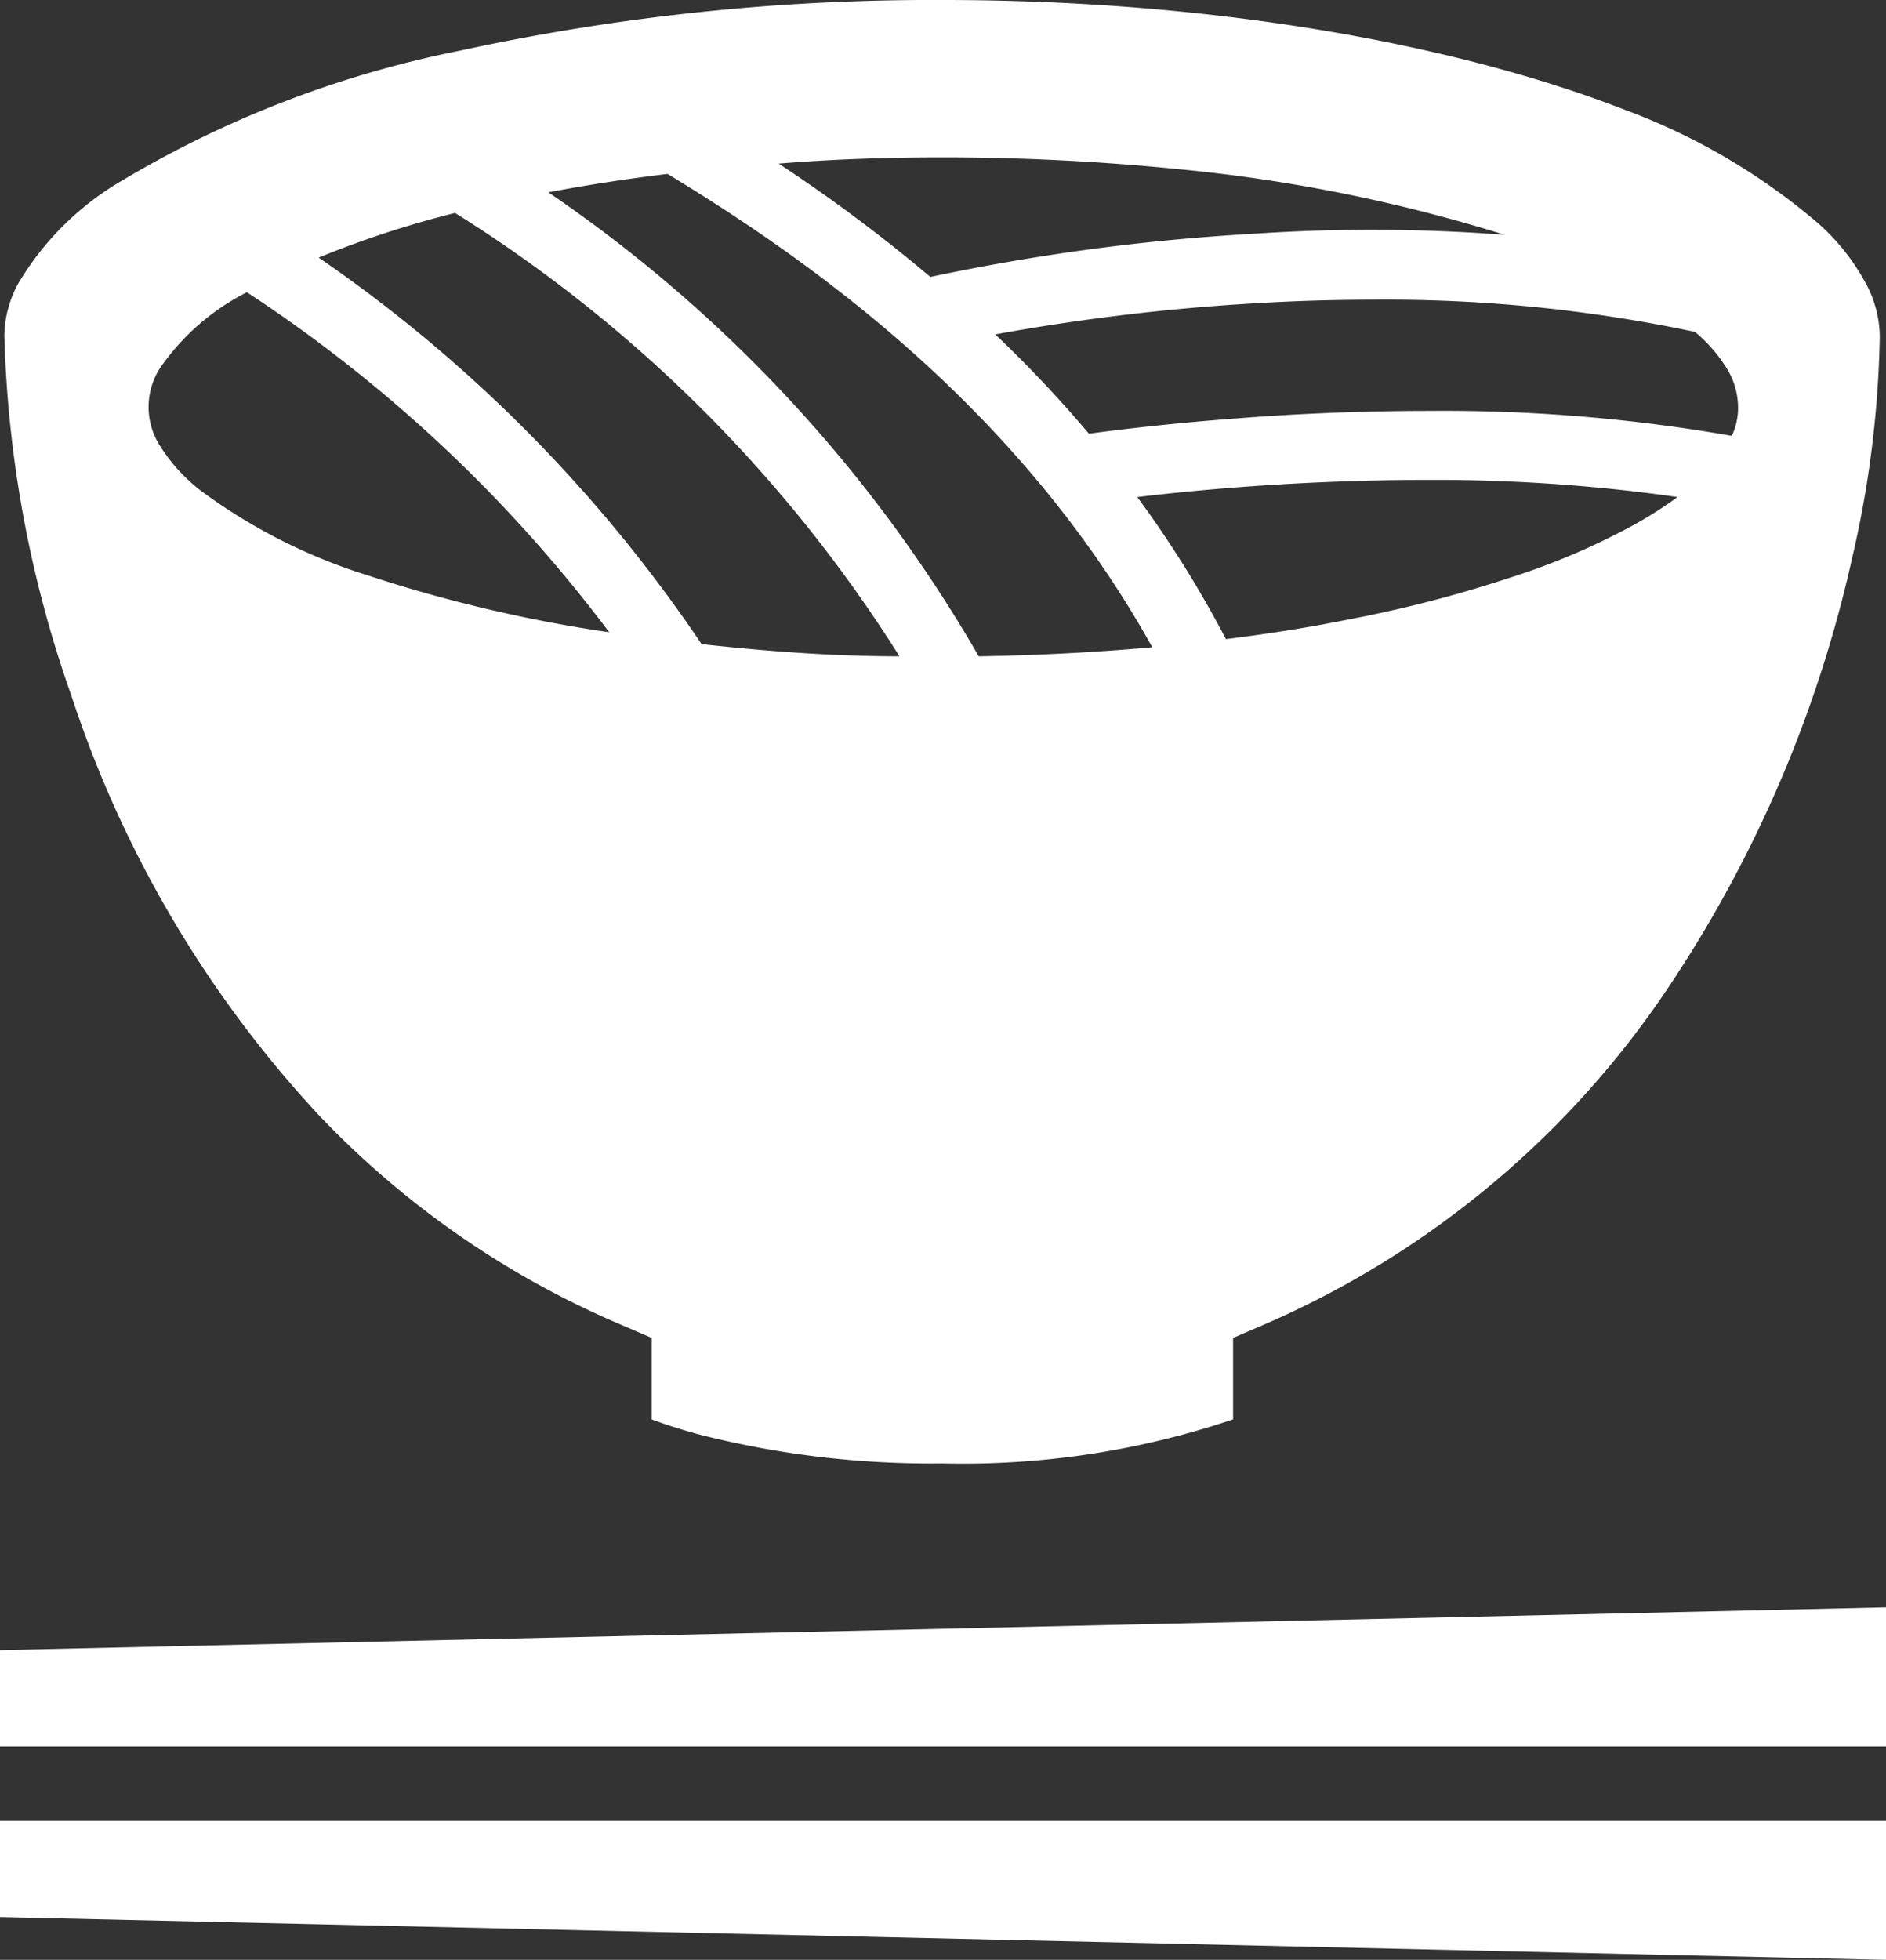
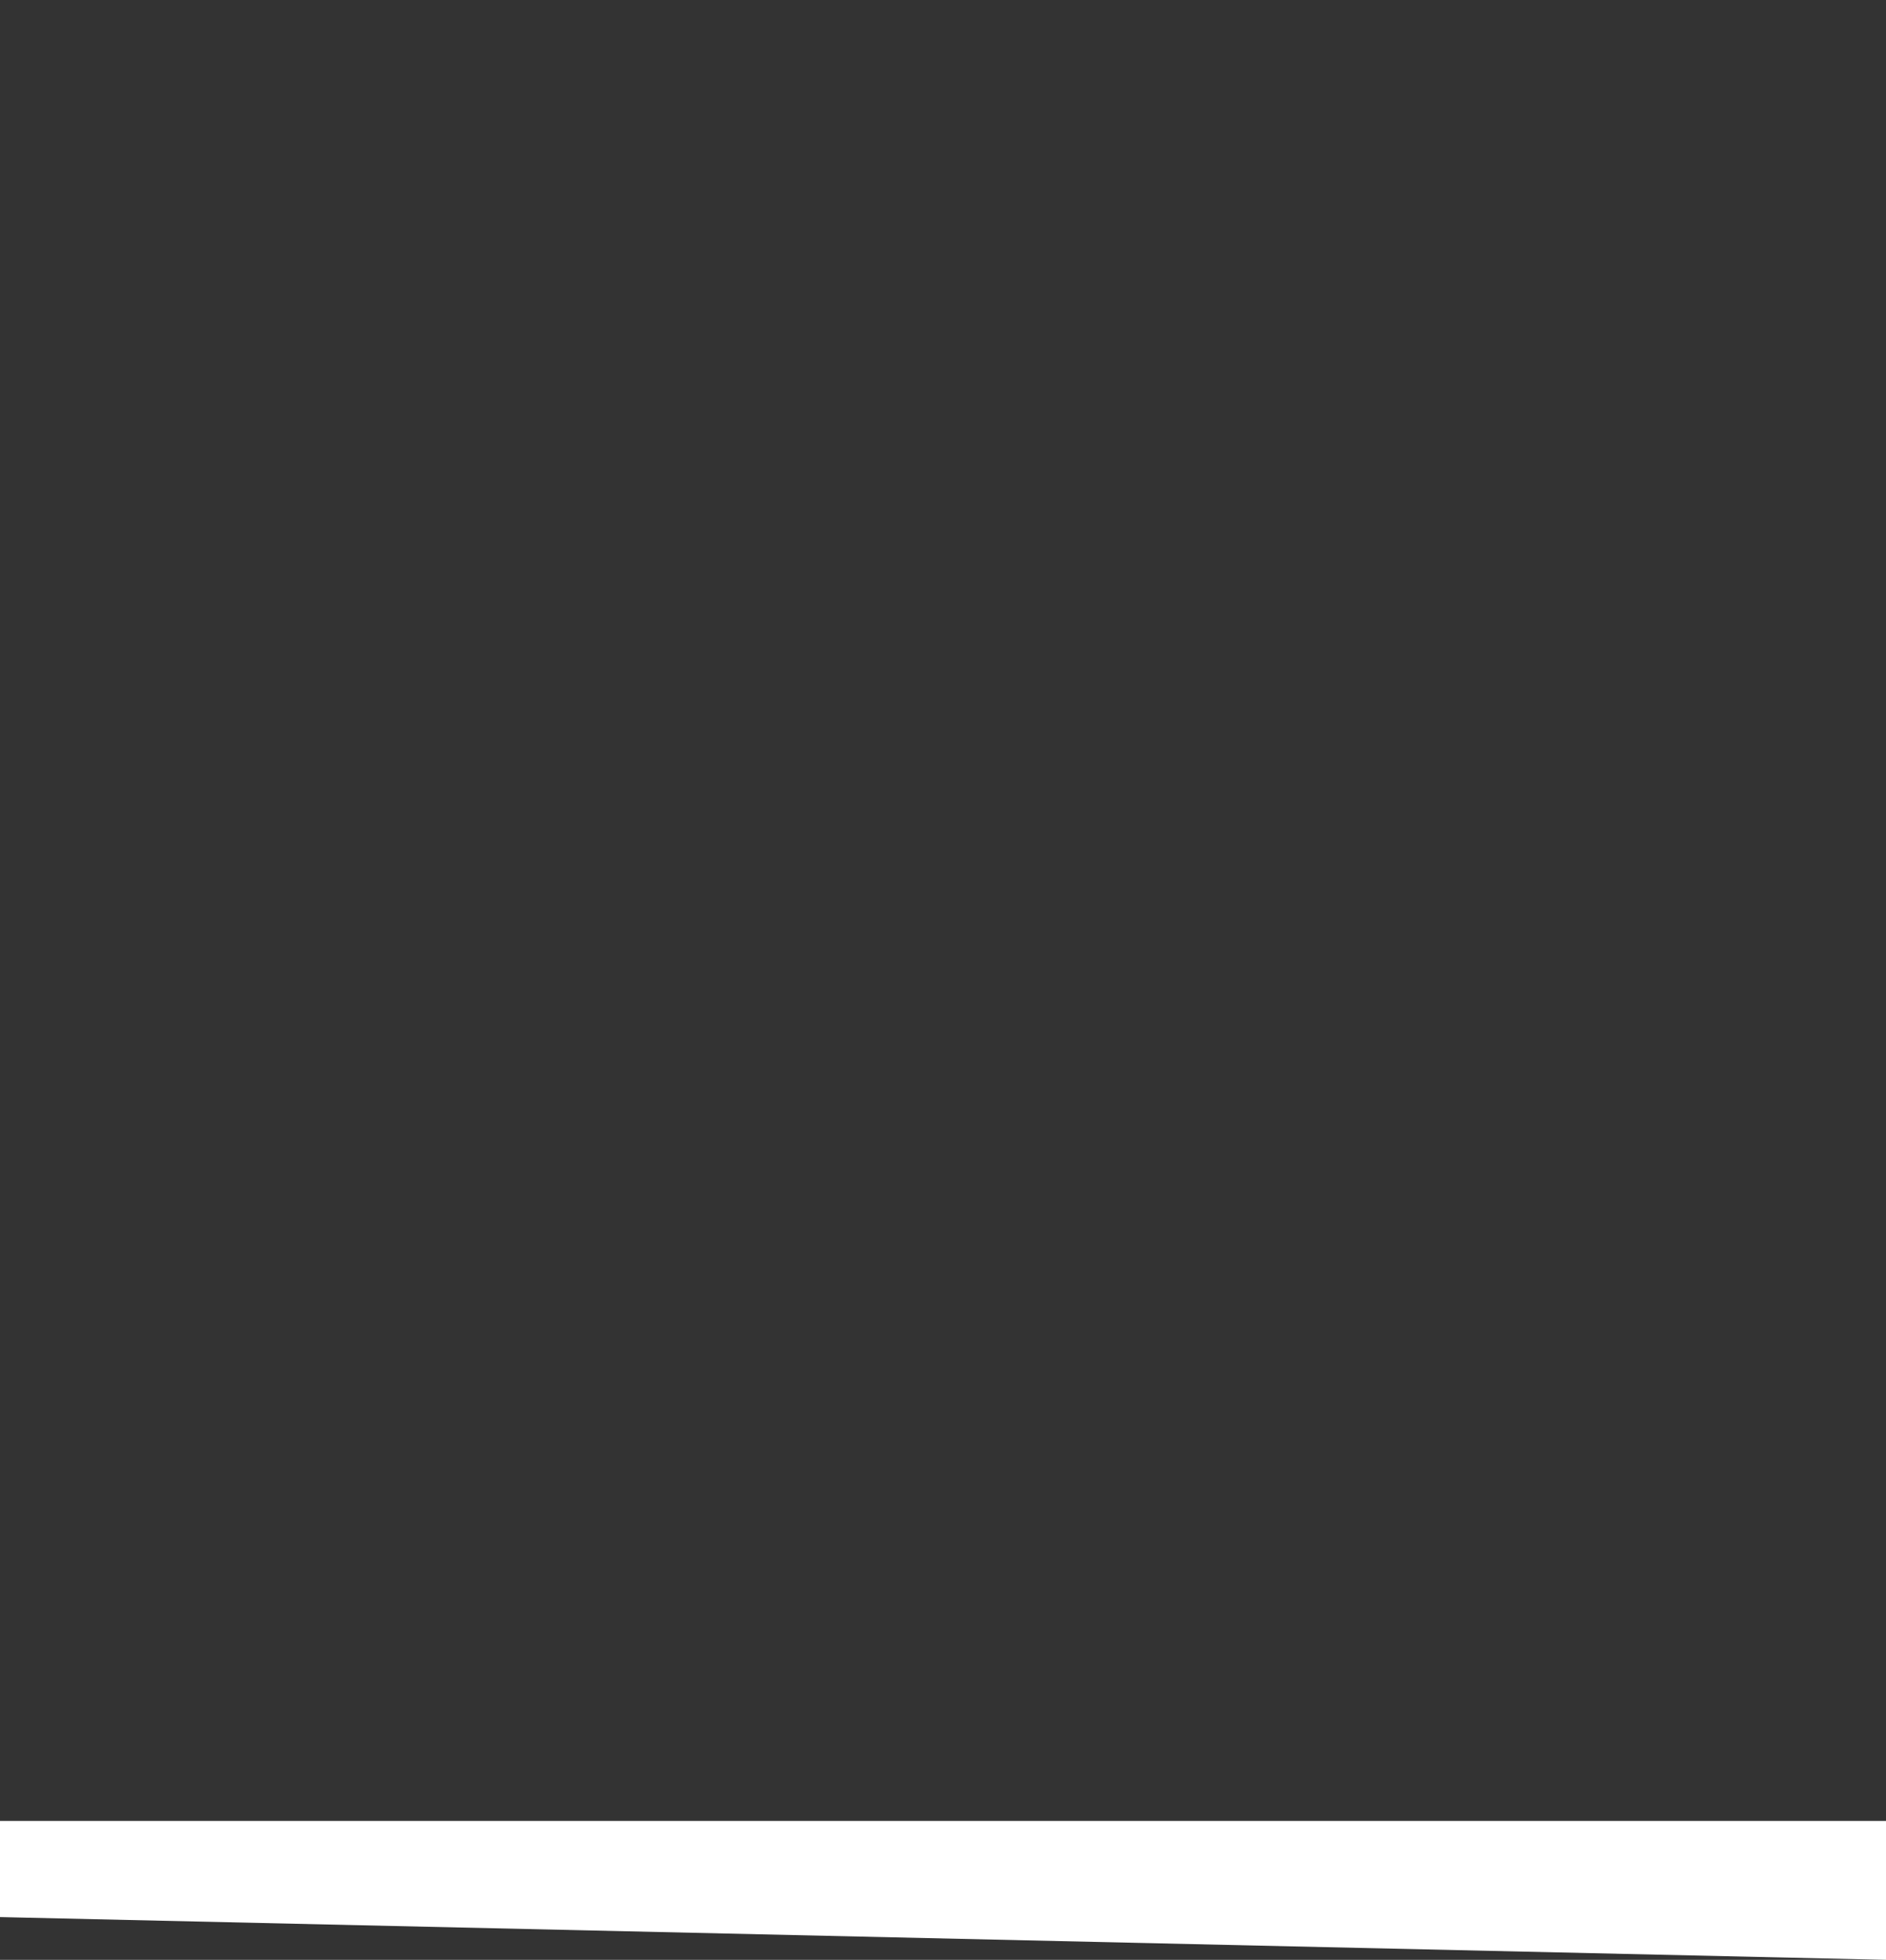
<svg xmlns="http://www.w3.org/2000/svg" id="レイヤー_1" data-name="レイヤー 1" viewBox="0 0 60.43 62.77">
  <rect x="0" y="0" width="60.43" height="62.77" fill="#333333" stroke="none" />
  <defs>
    <style>.cls-1{fill:#fff;}</style>
  </defs>
  <title>link_kgwna</title>
-   <path class="cls-1" d="M16,39.19a29,29,0,0,0,9.6,6.68l1.07.46v2.61c.37.14.86.3,1.47.47a30.08,30.08,0,0,0,7.84.94,27.15,27.15,0,0,0,9.32-1.41V46.33l1.07-.46a29.82,29.82,0,0,0,13-10.95,40.54,40.54,0,0,0,5.77-13.59,33.62,33.62,0,0,0,.88-7.07,3.64,3.64,0,0,0-.45-1.71,7,7,0,0,0-1.48-1.88A20.45,20.45,0,0,0,57.86,7C52.39,4.87,44.6,3.48,36,3.48A71.25,71.25,0,0,0,20.54,5.1,34.15,34.15,0,0,0,9.74,9.24a9.33,9.33,0,0,0-3.36,3.31,3.58,3.58,0,0,0-.45,1.67v0A37.54,37.54,0,0,0,8.07,25.74,36.41,36.41,0,0,0,16,39.19ZM58.18,20.27a22.7,22.7,0,0,1-4,1.71A40.85,40.85,0,0,1,49,23.32c-1.24.25-2.56.46-3.93.63a34.71,34.71,0,0,0-2.84-4.55c.83-.1,2-.22,3.31-.32,1.72-.13,3.8-.23,6-.23a55,55,0,0,1,8,.55A13.53,13.53,0,0,1,58.18,20.27Zm1.92-6.16a4.83,4.83,0,0,1,1,1.14,2.4,2.4,0,0,1,.38,1.26,2.11,2.11,0,0,1-.2.93,53.36,53.36,0,0,0-9.68-.8c-2.28,0-4.41.1-6.18.24-2.4.18-4.14.41-4.74.49a39.78,39.78,0,0,0-3-3.18,68.36,68.36,0,0,1,8.4-1c1.17-.07,2.41-.11,3.69-.11A47.75,47.75,0,0,1,60.1,14.11ZM36,8.52c2.63,0,5.18.14,7.57.38A51.37,51.37,0,0,1,54,11c-1.46-.11-2.89-.16-4.27-.16s-2.62.05-3.83.13a68.35,68.35,0,0,0-10.3,1.38,50.83,50.83,0,0,0-4.86-3.63C32.45,8.58,34.21,8.52,36,8.52Zm-8.82.53c4.24,2.58,11.15,7.28,15.53,15.16-1.78.16-3.64.26-5.56.29A45.37,45.37,0,0,0,23.36,9.64C24.57,9.41,25.85,9.21,27.18,9.05ZM20.37,10.3A45,45,0,0,1,34.61,24.5c-2.2,0-4.33-.17-6.34-.39A46.58,46.58,0,0,0,16,11.73,32,32,0,0,1,20.37,10.3Zm-9.44,4.95a7.5,7.5,0,0,1,2.77-2.41A46.08,46.08,0,0,1,25.31,23.73a45.92,45.92,0,0,1-7.73-1.82,18,18,0,0,1-5.35-2.71,5.53,5.53,0,0,1-1.3-1.42,2.3,2.3,0,0,1,0-2.53Z" transform="translate(-5.79 -3.48)" />
-   <polygon class="cls-1" points="0 52.85 0 55.93 60.43 55.93 60.43 51.48 0 52.85" />
  <polygon class="cls-1" points="0 61.4 60.43 62.77 60.43 58.32 0 58.32 0 61.4" />
</svg>